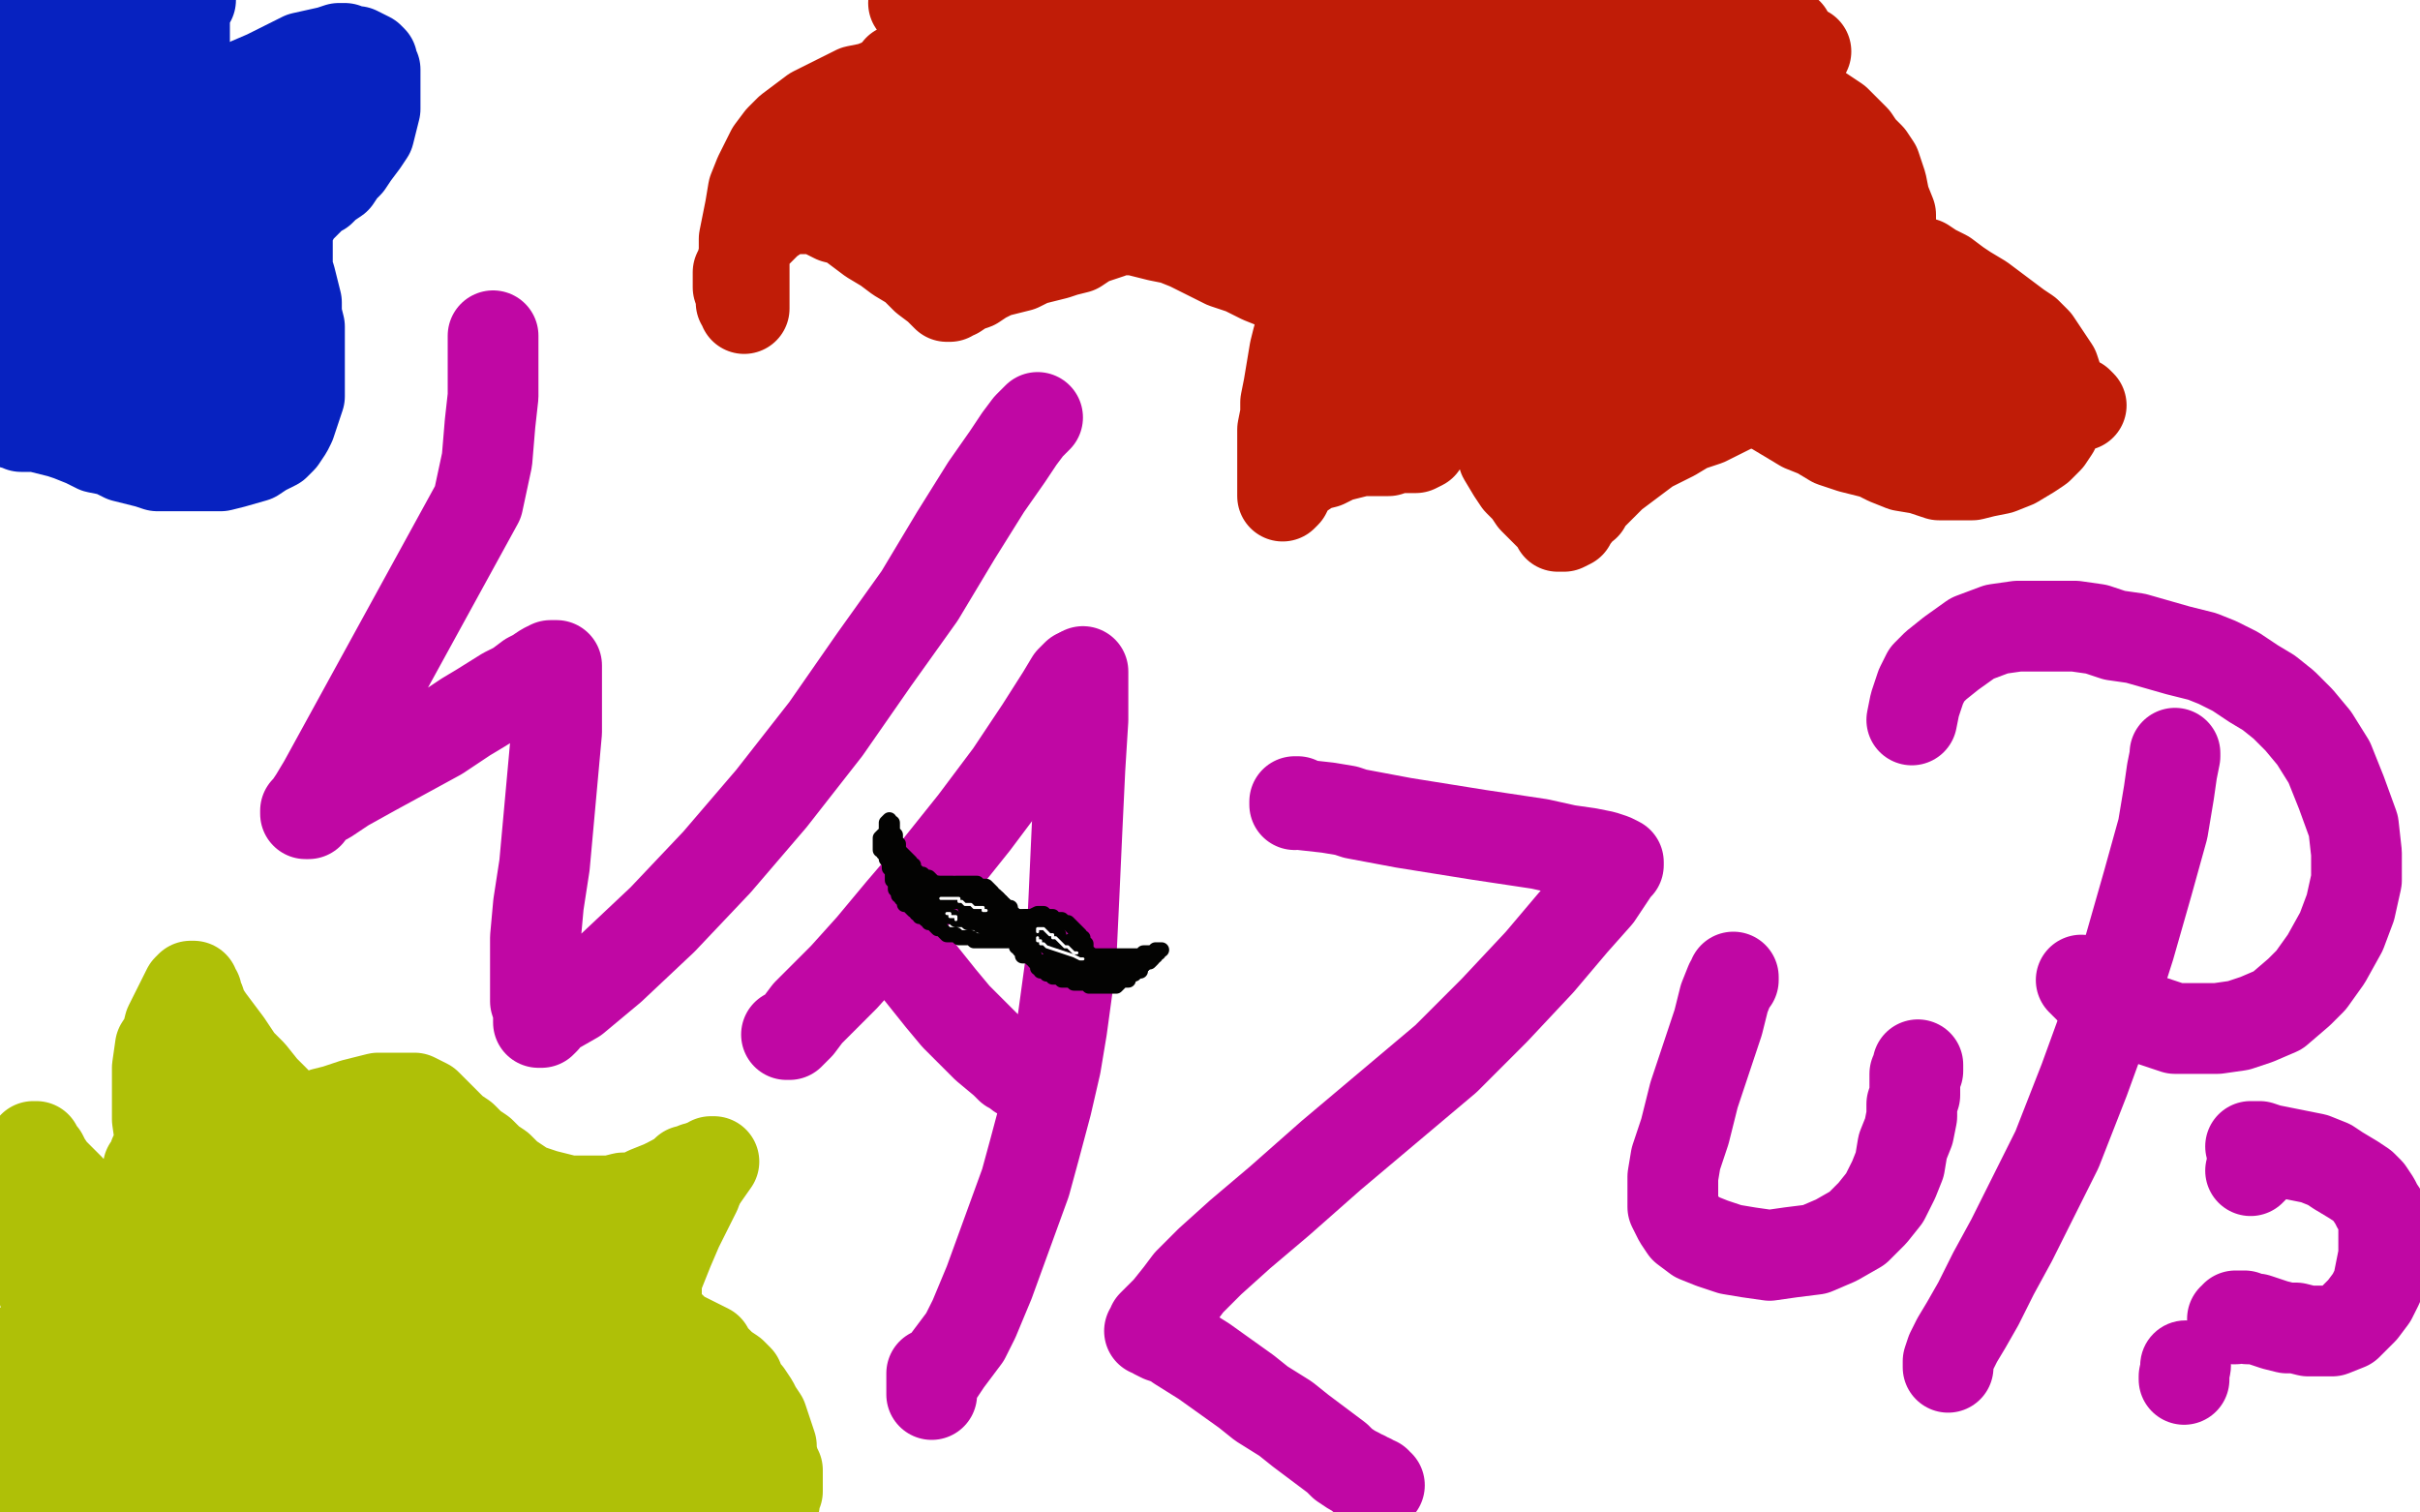
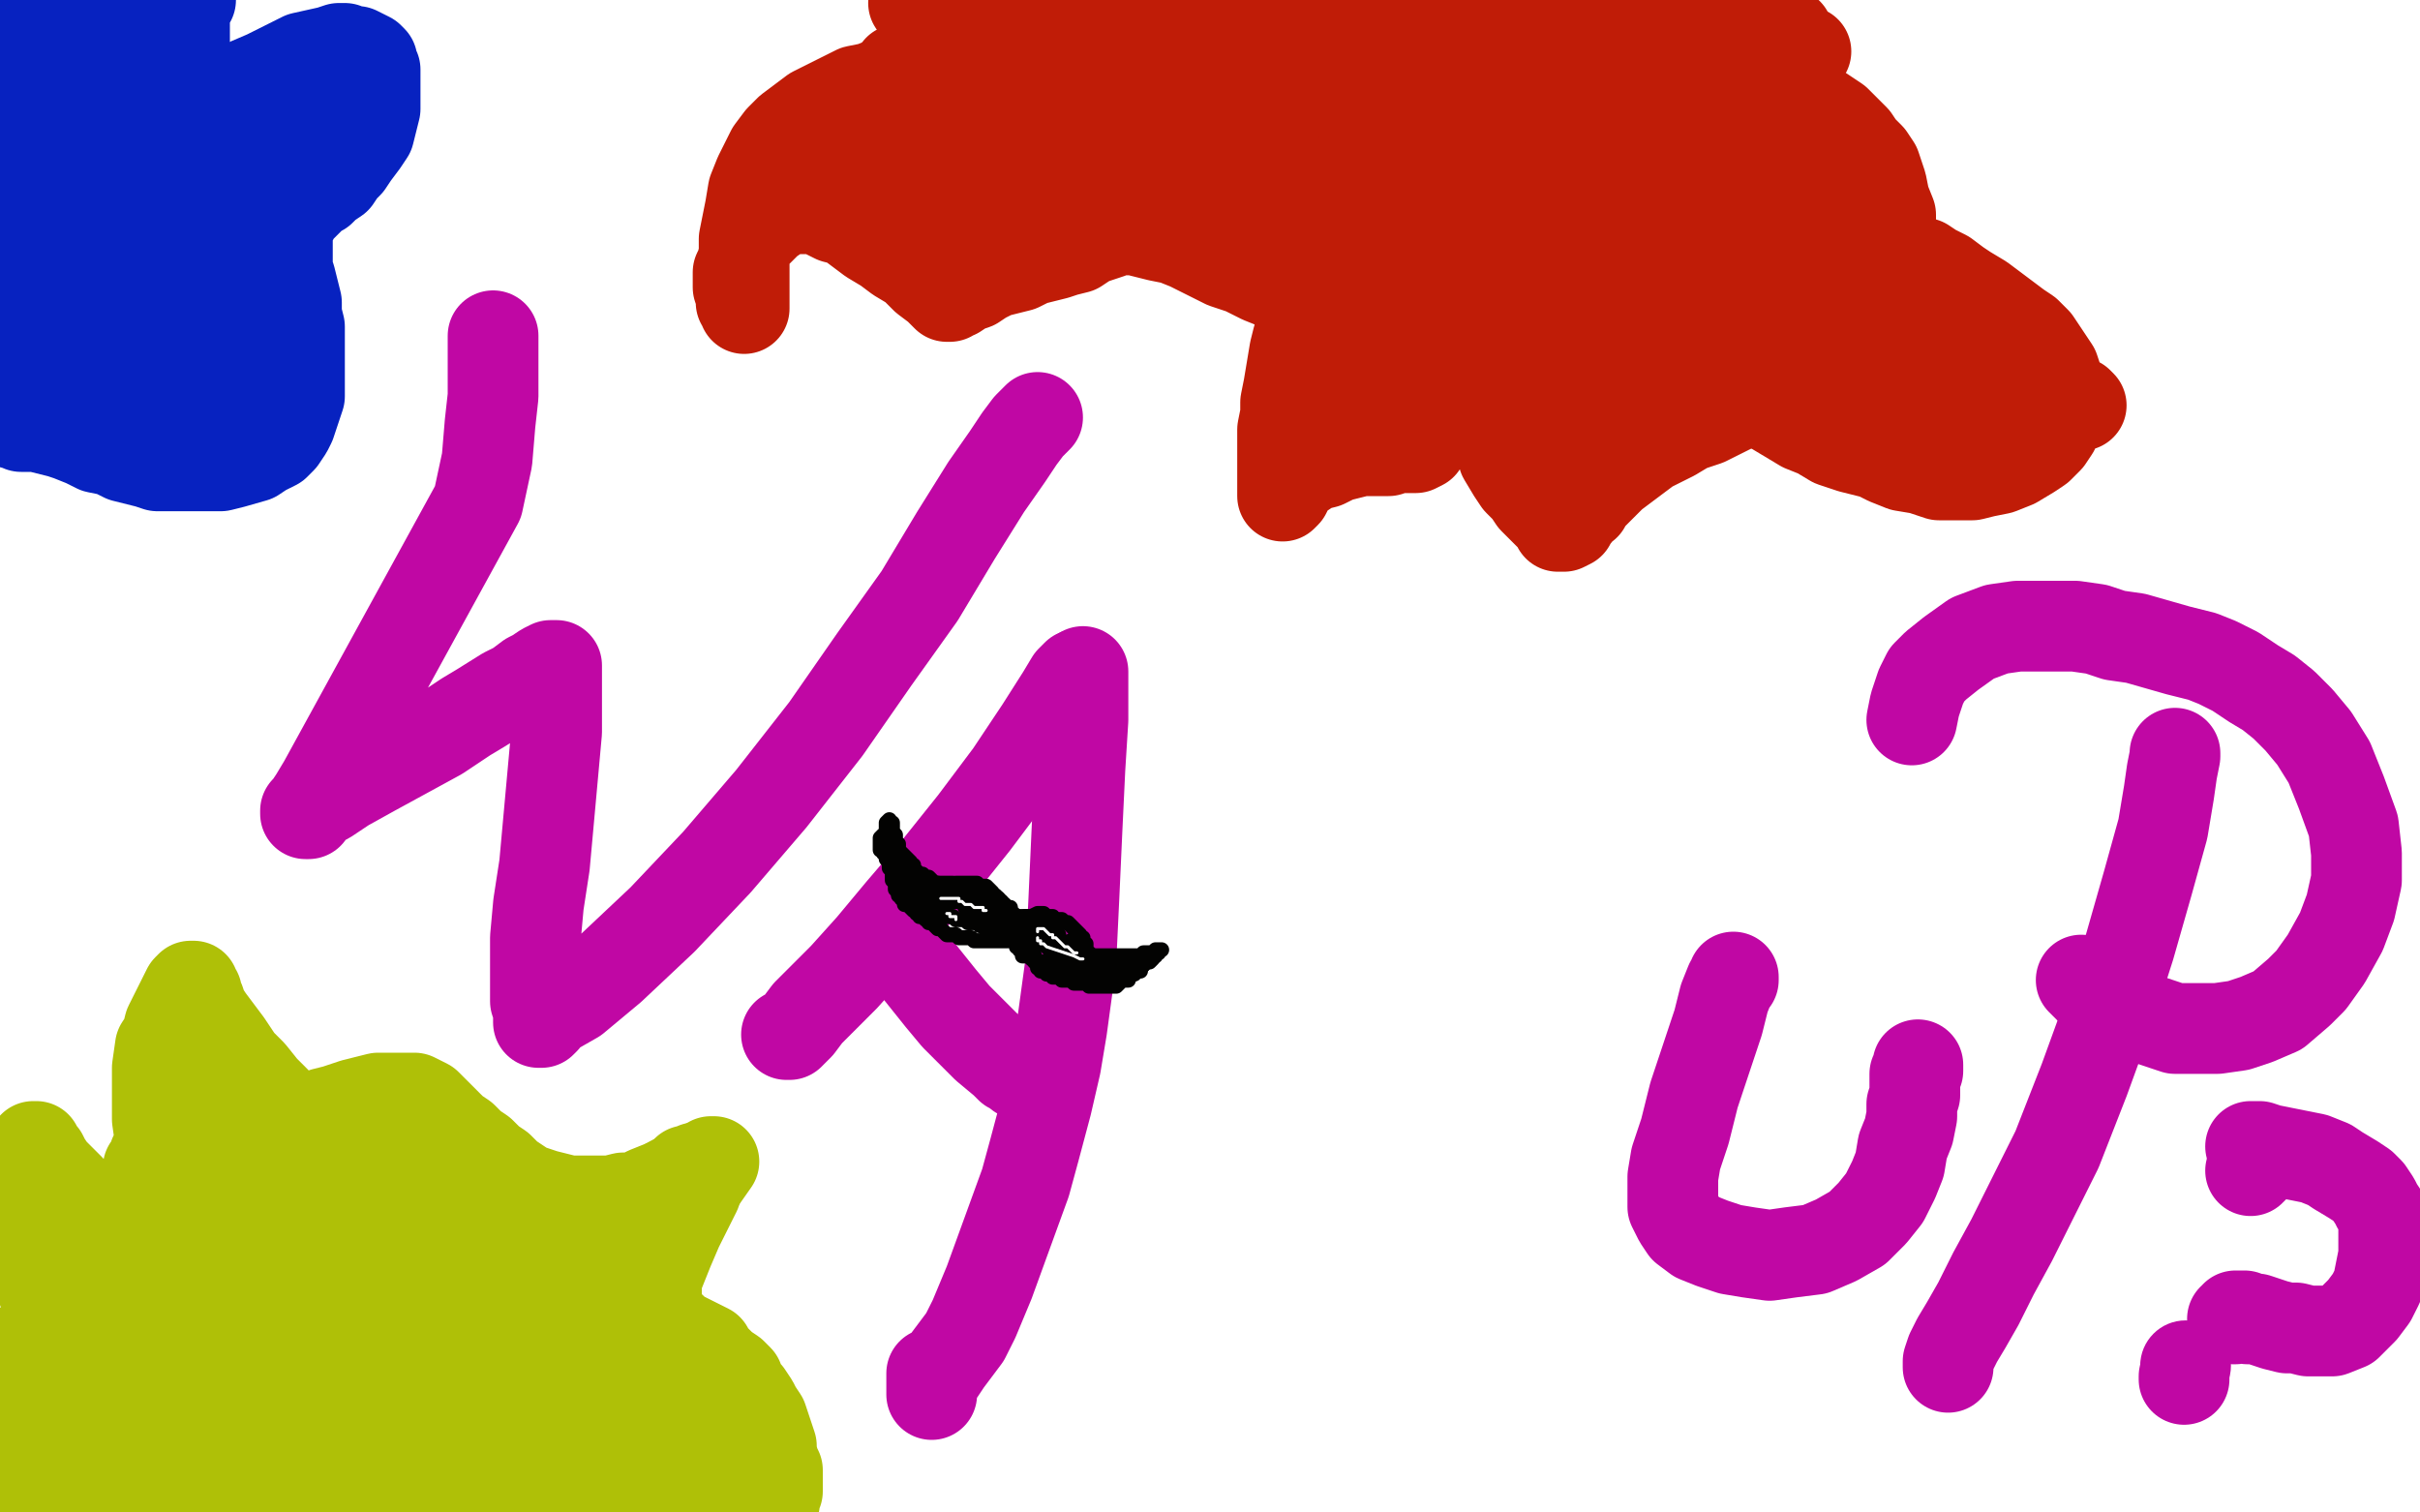
<svg xmlns="http://www.w3.org/2000/svg" width="800" height="500" version="1.1" style="stroke-antialiasing: false">
  <desc>This SVG has been created on https://colorillo.com/</desc>
  <rect x="0" y="0" width="800" height="500" style="fill: rgb(255,255,255); stroke-width:0" />
  <polyline points="163,111 163,112 163,112 163,113 163,113 163,114 163,114 163,119 163,119 163,122 163,122 163,131 163,131 162,140 162,140 161,152 161,152 158,166 107,259 104,264 102,267 101,268 101,269 102,269 102,268 104,266 108,264 114,260 123,255 134,249 145,243 154,237 159,234 167,229 171,227 175,224 177,223 180,221 182,220 183,220 184,220 184,222 184,227 184,230 184,242 182,264 180,286 178,299 177,310 177,319 177,326 177,331 178,334 178,336 178,338 179,338 180,337 180,336 183,334 190,330 202,320 219,304 237,285 255,264 273,241 289,218 304,197 316,177 326,161 333,151 337,145 340,141 343,138" style="fill: none; stroke: #c007a4; stroke-width: 30; stroke-linejoin: round; stroke-linecap: round; stroke-antialiasing: false; stroke-antialias: 0; opacity: 1.0" />
  <polyline points="356,223 354,225 354,225 351,230 351,230 344,241 344,241 334,256 334,256 322,272 322,272 310,287 310,287 298,301 298,301 288,313 288,313 279,323 279,323 272,330 267,335 264,339 262,341 261,342 260,342 261,342" style="fill: none; stroke: #c007a4; stroke-width: 30; stroke-linejoin: round; stroke-linecap: round; stroke-antialiasing: false; stroke-antialias: 0; opacity: 1.0" />
  <polyline points="358,222 358,227 358,227 358,231 358,231 358,238 358,238 357,254 357,254 356,275 356,275 355,297 355,297 354,318 354,318 351,340 351,340 349,352 349,352 346,365 342,380 339,391 335,402 327,424 322,436 319,442 316,446 313,450 311,453 309,456 308,458 308,459 308,460 308,461 308,460 308,459 308,458 308,457 308,454" style="fill: none; stroke: #c007a4; stroke-width: 30; stroke-linejoin: round; stroke-linecap: round; stroke-antialiasing: false; stroke-antialias: 0; opacity: 1.0" />
  <polyline points="338,355 337,355 337,355 336,354 336,354 334,353 334,353 332,351 332,351 326,346 326,346 321,341 321,341 316,336 316,336 311,330 311,330 307,325 303,320 300,316 299,313 297,310 297,309 296,309 296,308 296,309" style="fill: none; stroke: #c007a4; stroke-width: 30; stroke-linejoin: round; stroke-linecap: round; stroke-antialiasing: false; stroke-antialias: 0; opacity: 1.0" />
-   <polyline points="428,266 428,265 428,265 429,265 429,265 430,266 430,266 439,267 445,268 448,269 464,272 489,276 509,279 518,281 525,282 530,283 533,284 535,285 535,286 534,287 532,290 528,296 520,305 509,318 494,334 478,350 459,366 440,382 423,397 410,408 400,417 393,424 390,428 386,433 384,435 382,437 381,438 381,439 380,440 381,440 382,441 384,442 387,443 390,445 398,450 405,455 412,460 417,464 425,469 430,473 434,476 438,479 442,482 444,484 447,486 449,487 450,488 451,488 452,489 453,489 453,490 454,490 455,490 455,491 456,491" style="fill: none; stroke: #c007a4; stroke-width: 30; stroke-linejoin: round; stroke-linecap: round; stroke-antialiasing: false; stroke-antialias: 0; opacity: 1.0" />
  <polyline points="573,323 573,324 573,324 572,325 572,325 570,330 570,330 568,338 568,338 564,350 564,350 560,362 560,362 557,374 557,374 554,383 554,383 553,389 553,395 553,399 555,403 557,406 561,409 566,411 572,413 578,414 585,415 592,414 600,413 607,410 614,406 619,401 623,396 626,390 628,385 629,379 631,374 632,369 632,365 633,362 633,360 633,358 633,357 633,355 634,354 634,353 634,352" style="fill: none; stroke: #c007a4; stroke-width: 30; stroke-linejoin: round; stroke-linecap: round; stroke-antialiasing: false; stroke-antialias: 0; opacity: 1.0" />
  <polyline points="719,249 719,250 719,250 718,255 718,255 717,262 717,262 715,274 715,274 710,292 710,292 704,313 704,313 697,335 697,335 689,357 689,357 680,380 680,380 670,400 665,410 659,421 654,431 650,438 647,443 645,447 644,450 644,451 644,452 644,451" style="fill: none; stroke: #c007a4; stroke-width: 30; stroke-linejoin: round; stroke-linecap: round; stroke-antialiasing: false; stroke-antialias: 0; opacity: 1.0" />
  <polyline points="632,238 633,233 633,233 634,230 634,230 635,227 635,227 637,223 637,223 639,221 639,221 640,220 640,220 645,216 645,216 652,211 652,211 660,208 667,207 673,207 679,207 686,207 693,208 699,210 706,211 713,213 720,215 728,217 733,219 739,222 745,226 750,229 755,233 760,238 765,244 770,252 774,262 778,273 779,282 779,291 777,300 774,308 769,317 764,324 760,328 753,334 746,337 740,339 733,340 725,340 719,340 713,338 707,336 704,334 698,332 695,330 692,328 690,326 689,325 688,324" style="fill: none; stroke: #c007a4; stroke-width: 30; stroke-linejoin: round; stroke-linecap: round; stroke-antialiasing: false; stroke-antialias: 0; opacity: 1.0" />
  <circle cx="722.5" cy="451.5" r="15" style="fill: #c007a4; stroke-antialiasing: false; stroke-antialias: 0; opacity: 1.0" />
  <polyline points="745,385 745,386 745,386 744,387 744,387" style="fill: none; stroke: #c007a4; stroke-width: 30; stroke-linejoin: round; stroke-linecap: round; stroke-antialiasing: false; stroke-antialias: 0; opacity: 1.0" />
  <polyline points="744,379 745,379 745,379 747,379 747,379 750,380 750,380 755,381 755,381 760,382 760,382 765,383 765,383 770,385 770,385 773,387 778,390 781,392 783,394 785,397 786,399 788,402 788,406 788,411 788,415 787,420 786,425 784,429 781,433 778,436 776,438 771,440 768,440 765,440 763,440 759,439 756,439 752,438 749,437 746,436 743,436 742,435 740,435 739,435 739,436 738,436" style="fill: none; stroke: #c007a4; stroke-width: 30; stroke-linejoin: round; stroke-linecap: round; stroke-antialiasing: false; stroke-antialias: 0; opacity: 1.0" />
  <polyline points="722,456 722,455 722,455" style="fill: none; stroke: #c007a4; stroke-width: 30; stroke-linejoin: round; stroke-linecap: round; stroke-antialiasing: false; stroke-antialias: 0; opacity: 1.0" />
  <polyline points="454,97 458,99 458,99 460,102 460,102 462,105 462,105 464,108 464,108 466,112 466,112 469,117 469,117 470,122 470,122 472,127 472,127 473,131 473,131 473,139 473,142 471,145 470,147 468,148 465,148 462,148 459,149 454,149 450,149 446,150 442,151 438,153 434,154 431,156 428,158 426,161 425,163 424,164 424,163 424,160 424,155 424,149 424,142 425,137 425,133 426,128 427,122 428,116 429,112 430,109 431,106 432,104 433,103 433,102 433,101 432,101 432,100 431,99 429,99 426,97 422,94 417,92 411,89 405,87 399,84 393,81 388,79 383,78 379,77 375,76 372,76 369,76 367,77 364,78 361,79 359,80 356,82 352,83 349,84 345,85 341,86 337,88 333,89 329,90 325,92 322,94 319,95 316,97 315,97 314,98 313,98 312,97 310,95 306,92 302,88 297,85 293,82 288,79 284,76 280,73 276,72 272,70 269,69 265,69 262,69 259,70 257,71 254,73 252,75 249,78 247,81 246,84 245,88 244,90 244,93 244,95 245,98 245,100 246,101 246,102 246,100 246,97 246,94 246,89 246,85 246,79 247,74 248,69 249,63 251,58 253,54 255,50 258,46 261,43 265,40 269,37 273,35 277,33 283,30 288,29 293,27 296,26 303,26 307,26 312,28 316,29 321,31 326,33 332,36 338,38 343,41 350,44 355,46 360,48 365,50 370,52 375,53 379,54 382,55 386,55 388,55 389,55 392,55 395,55 399,54 403,54 412,53 419,53 427,53 433,53 444,52 452,52 459,51 466,51 472,52 477,52 480,53 482,53 484,54 485,54 486,55 487,56 489,57 491,60 494,63 496,66 501,72 505,76 509,80 513,84 516,87 520,92 523,94 526,98 529,101 532,104 534,107 537,109 540,111 544,113 546,115 551,117 555,119 558,121 562,123 565,125 568,127 572,128 575,129 577,129 580,129 581,129 582,129 583,129 584,129 583,129 583,130 582,130 580,131 576,133 570,136 564,139 558,141 553,144 549,146 545,148 541,151 537,154 533,157 530,160 528,162 525,165 524,167 522,168 521,170 520,171 519,173 517,174 516,174 515,174 515,173 514,172 513,171 511,169 509,167 507,165 505,162 502,159 500,156 497,151 496,147 495,144 493,140 492,137 491,134 490,131 489,129 489,128 488,127 487,127 486,127 484,127 483,127 479,128 476,129 473,130 472,131 471,131 468,133 464,136 461,138 460,140 459,140 458,141 457,140 457,139 456,138 456,136 456,134 456,131 456,127 456,122 456,117 456,113 457,109 457,107 457,106 457,107 457,108 457,109 456,110 454,113 452,115 449,119 445,122 442,124 439,126 437,127 435,127 435,126 435,125 435,124 436,122 437,118 438,115 439,112 439,111 439,112 439,113 439,115 439,117 439,120 439,121 440,121 441,121 442,120 445,119 449,116 453,114 461,110 467,107 472,106 480,105 485,105 492,106 497,108 506,112 511,115 519,120 524,123 528,126 531,129 533,131 536,133 537,134 538,134 539,134 539,133 539,132 540,132 540,131 541,130 542,130 542,129 543,128 543,127 542,126 541,126 539,125 537,125 532,124 526,124 519,124 512,124 505,124 499,124 494,125 490,126 487,127 486,128 486,129 488,130 490,132 495,134 503,137 511,140 519,142 525,144 530,146 533,147 536,147 535,147 535,146 534,146 533,146 531,146 530,146 522,145 516,145 509,144 503,142 496,139 490,136 485,132 479,128 475,124 471,119 468,114 465,110 463,106 462,101 462,96 462,90 463,86 464,79 465,75 466,72 466,71 467,70 466,71 465,71 463,72 458,73 446,74 434,75 426,75 420,74 416,74 411,73 410,73 411,72 413,72 415,72 419,72 425,72 432,73 440,75 448,77 456,80 462,81 470,83 474,84 479,84 481,84 480,83 478,83 476,83 471,83 466,83 462,82 459,82 451,81 447,80 443,78 439,77 441,76 443,76 448,77 454,77 460,78 465,78 470,79 474,79 476,79 476,78 475,78 473,77 470,76 465,75 457,73 447,71 435,69 422,67 409,65 398,64 389,64 382,64 376,65 371,65 366,66 362,67 358,68 354,69 351,69 347,70 344,71 342,71 339,72 336,72 334,72 332,73 329,73 327,73 325,73 324,73 321,73 320,73 318,73 317,73 315,73 314,72 313,72 312,71 311,70 310,69 309,68 308,66 306,65 304,63 302,60 301,59 299,57 298,57 297,57 297,56 296,56 295,56 294,56 293,56 292,56 291,56 290,56 289,56 288,56 287,56 286,56 285,56 286,56 289,56 294,55 300,54 307,53 314,52 321,50 325,49 333,48 337,48 341,48 345,48 348,48 351,48 353,49 355,49 357,50 358,51 359,51 360,52 361,52 361,53 362,53" style="fill: none; stroke: #c01c07; stroke-width: 30; stroke-linejoin: round; stroke-linecap: round; stroke-antialiasing: false; stroke-antialias: 0; opacity: 1.0" />
  <polyline points="479,93 481,91 481,91 482,90 482,90 483,89 483,89 484,89 484,89 485,89 485,89 486,88 486,88 487,88 487,88 489,88 489,88 490,88 490,88 494,89 497,89 500,90 503,90 506,91 508,92 511,94 512,94 513,95 515,96 516,97 516,98 516,99 516,100 516,101 517,102 517,103 517,104 517,105" style="fill: none; stroke: #c01c07; stroke-width: 30; stroke-linejoin: round; stroke-linecap: round; stroke-antialiasing: false; stroke-antialias: 0; opacity: 1.0" />
  <polyline points="297,23 299,23 299,23 300,22 300,22 301,22 301,22 304,21 304,21 308,20 308,20 312,20 312,20 316,20 316,20 321,20 321,20 325,20 330,21 335,22 342,24 346,24 351,26 355,27 363,28 368,30 373,31 378,32 383,34 386,36 388,37 389,37 391,38 392,39 394,40 397,42 400,44 401,45 402,46 404,47 406,48 409,50 413,51 417,53 421,54 425,55 431,57 436,58 441,59 445,59 451,59 460,60 468,60 473,59 478,59 483,58 487,56 490,55 496,53 500,52 505,50 509,49 513,47 518,45 521,43 525,42 528,40 532,38 535,37 538,35 540,34 544,32 547,31 551,30 555,29 559,28 563,28 568,28 573,28 577,28 582,28 586,29 590,30 593,32 597,34 601,36 604,38 607,40 610,43 613,46 615,49 618,52 620,55 622,61 623,66 625,71 625,75 624,78 622,82 621,84 618,87 615,89 611,90 607,91 604,91 600,91 596,91 592,91 589,91 586,90 583,90 579,90 576,89 572,89 569,88 566,87 563,86 560,86 556,84 553,83 549,82 545,81 542,80 538,79 534,78 531,77 528,77 526,77 524,77 521,76 518,76 514,76 512,76 508,77 504,77 501,78 498,79 495,80 493,81 492,81 491,81 492,80 492,79 493,78 496,76 501,72 507,68 514,63 521,59 527,56 533,53 539,51 544,49 548,49 553,48 557,48 561,48 565,48 568,48 572,49 575,50 579,50 582,51 586,52 589,52 591,53 592,53 592,54 592,55 592,56 593,57 594,57 595,57 596,58 600,58 603,59 606,60 608,61 609,62 610,63 610,64 610,65 610,66 610,67 609,68 608,70 606,72 603,74 599,76 594,77 587,77 582,78 573,77 567,77 560,75 554,74 549,72 545,71 541,69 538,68 536,67 535,67 533,66 532,66 532,67 532,68 533,68 534,68 536,69 537,69 541,69 547,70 554,70 562,70 571,71 579,72 587,72 593,73 599,75 604,77 609,78 613,79 617,81 621,82 625,83 629,84 632,86 636,87 639,89 643,91 647,94 650,96 655,99 659,102 663,105 667,108 670,110 673,113 675,116 677,119 679,122 680,125 680,128 680,132 680,135 680,139 679,142 677,145 674,148 671,150 666,153 661,155 656,156 652,157 648,157 641,157 635,155 629,154 624,152 620,150 612,148 606,146 601,143 596,141 591,138 586,135 582,133 578,131 573,127 568,125 564,122 560,120 557,118 555,117 553,116 548,112 546,110 544,109 540,105 538,103 536,102 535,100 534,100 534,99 533,98 533,96 533,94 533,91 536,88 541,85 547,83 555,82 567,82 579,83 594,87 609,92 625,98 640,105 654,112 664,118 672,123 678,127 682,130 685,132 687,133 688,134 687,134 686,134 684,134 682,134 677,133 669,132 659,131 648,128 636,124 625,121 615,118 607,115 599,112 593,110 586,108 580,106 575,104 571,102 568,101 566,99 565,99 564,98 565,98 566,98 568,98 582,101 599,105 617,109 625,111 639,115 649,119 657,122 663,125 666,126 669,129 670,130 670,131 669,131 665,132 662,132 654,132 646,131 638,129 632,127 627,125 622,123 616,120 610,117 605,113 600,110 595,107 591,104 586,101 582,99 578,97 573,96 569,94 564,94 559,94 553,94 547,94 540,94 533,95 526,95 519,96 511,96 503,96 497,97 491,98 485,99 480,100 476,101 471,103 467,106 463,108 459,110 455,112 452,114 450,116 449,116 447,116 446,116 445,116 444,115 443,114 442,113 440,110 437,108 432,102 428,97 424,93 420,88 416,83 414,80 412,77 411,75 410,74 410,72 410,70 410,69 410,68 409,67 409,66 408,66 408,65 408,64 407,62 407,59 406,53 404,47 403,41 401,36 400,32 399,29 398,27 398,25 398,24 399,24 400,23 401,21 402,20 403,18 404,16 406,13 406,11 406,9 407,7 407,6 407,5 407,6 408,6 409,6 410,6" style="fill: none; stroke: #c01c07; stroke-width: 30; stroke-linejoin: round; stroke-linecap: round; stroke-antialiasing: false; stroke-antialias: 0; opacity: 1.0" />
  <polyline points="565,26 564,25 564,25 561,23 561,23 555,21 555,21 548,18 548,18 541,15 541,15 533,12 533,12 526,9 526,9 519,7 519,7 514,5 514,5 506,2 502,0 438,0 427,1 421,2 416,3 411,4 407,5 403,7 401,8 400,8 398,9 396,10 394,11 395,11 396,12 403,12 415,13 435,14 461,15 476,15 502,15 528,15 551,15 569,16 578,16 588,17 593,17 596,17 597,17 596,17 595,17 589,17 580,18 565,18 547,17 525,16 502,14 489,13 469,11 447,10 425,9 414,9 396,9 386,9 373,11 365,12 359,13 355,14 352,15 351,16 351,17 352,17 354,17 359,17 373,16 400,15 419,13 456,11 490,10 523,8 550,8 568,8 578,9 584,9 589,10 591,11 589,11 588,12 577,13 555,14 524,15 491,16 457,15 425,13 397,11 382,9 373,7 368,6 365,6 363,5 362,5 361,5 362,5 364,5 367,5 374,5 392,5 418,5 448,5 477,5 504,5 524,5 534,7 541,8 544,9 545,10 545,11 544,12 543,13 541,15 538,18 533,21 528,24 522,27 516,29 511,31 506,32 502,32 499,33 495,33 492,33 489,33 485,33 478,33 464,33 459,33 450,32 441,31 434,29 430,28 428,27 427,27 427,26 428,26 430,25 432,25 435,25 439,25 443,26 448,26 452,26 456,27 458,27 457,27 455,27 452,27 448,27 442,26 434,26 425,25 414,24 404,23 394,23 384,23 376,23 370,23 365,23 360,23 357,23 354,23 351,22 348,22 346,22 343,22 342,22 340,22 338,22 337,22 336,21 335,21 334,21 333,21 332,20 331,20 329,20 328,19 326,19 324,18 322,17 319,16 317,14 313,12 310,9 307,7 304,4 302,1 304,0 307,1 309,1 312,2 316,2 321,2 325,3 329,3 336,4 341,4 346,4 349,5 356,5 359,5 365,5 369,5 372,5 375,5 377,4 376,4" style="fill: none; stroke: #c01c07; stroke-width: 30; stroke-linejoin: round; stroke-linecap: round; stroke-antialiasing: false; stroke-antialias: 0; opacity: 1.0" />
  <polyline points="68,37 68,36 68,36 69,36 69,36 71,34 71,34 76,31 76,31 81,28 81,28 88,25 88,25 94,22 94,22 100,19 100,19 109,17 112,16 114,16 116,17 118,17 120,18 122,19 123,20 123,21 124,23 124,25 124,28 124,32 124,36 123,40 122,44 120,47 117,51 115,54 113,56 111,59 108,61 106,63 104,64 102,66 101,67 100,68 99,69 98,70 97,72 96,73 95,75 95,76 95,78 95,80 95,83 95,86 95,89 96,92 97,96 98,100 98,104 99,108 99,112 99,115 99,119 99,123 99,126 99,131 98,134 97,137 96,140 95,142 93,145 91,147 87,149 84,151 77,153 73,154 66,154 62,154 56,154 52,154 49,153 45,152 41,151 37,149 32,148 28,146 23,144 20,143 16,142 12,141 10,141 7,141 6,140 5,140 4,140 4,139 3,138 3,137 3,136 3,134 2,134 2,133" style="fill: none; stroke: #0722c0; stroke-width: 30; stroke-linejoin: round; stroke-linecap: round; stroke-antialiasing: false; stroke-antialias: 0; opacity: 1.0" />
  <polyline points="61,40 61,39 61,39 60,38 60,38 60,35 60,35 60,31 60,31 60,27 60,27 60,23 60,23 60,18 60,18 61,14 61,14 61,8 61,8 61,5 62,2 62,0 63,0" style="fill: none; stroke: #0722c0; stroke-width: 30; stroke-linejoin: round; stroke-linecap: round; stroke-antialiasing: false; stroke-antialias: 0; opacity: 1.0" />
  <polyline points="51,10 51,9 51,9 51,8 51,8 50,8 49,8 47,8 43,9 38,9 33,9 30,10 26,10 23,10 20,10 17,11 14,11 12,11 9,12 7,12 6,12 5,13 4,13 3,13 3,14 2,14 2,15 2,16 2,17 1,18 1,19 1,24 1,29 2,35 3,40 4,45 5,50 6,54 7,57 9,61 10,65 11,68 13,72 15,76 16,80 18,83 19,89 20,93 20,97 21,100 21,102 21,104 22,107 22,109 22,111 22,114 22,116 22,118 22,119 23,121 23,123 23,125 23,127 23,128 24,130 24,131 25,132 25,133 26,133 27,133 29,133 30,133 33,133 36,133 38,133 40,133 45,132 50,132 54,132 58,131 61,131 64,130 65,129 67,128 69,127 70,126 72,124 73,122 74,120 75,118 76,116 76,114 76,111 76,108 76,103 76,99 76,95 76,91 76,87 76,84 76,81 76,78 76,75 76,73 77,71 77,69 78,68 78,66 79,64 80,63 81,61 82,60 83,58 85,56 86,55 87,53 88,52 89,50 90,49 91,48 92,47 92,46 93,45 94,45 95,44 95,45 94,45 94,46 93,46 92,46 89,47 84,48 76,50 68,51 59,52 52,54 46,54 40,54 36,54 33,53 31,53 30,52 29,51 29,50 28,50 28,49 27,48 27,47 27,46 27,45 27,43 27,42 27,40 27,38 27,36 28,35 29,34 30,33 31,32 33,31 34,31 35,31 36,32 36,33 37,33 37,34 38,36 38,38 39,40 41,43 42,45 44,49 46,52 49,56 53,60 56,63 60,65 63,67 67,68 72,69 76,69 80,69 84,68 88,66 91,65 94,63 96,61 97,60 97,59 98,57 98,56 98,55 99,54 99,52 99,51 100,49 100,48 101,46 102,44 103,42 103,40 104,39 105,37 106,35 107,34 107,33 107,34 106,35 104,36 102,37 95,42 89,46 85,49 78,54 73,59 68,63 64,68 61,71 61,73 60,74 59,76 55,82 54,85 54,86 54,89 54,90 54,91 54,92 55,93 55,94 56,94 56,96 57,97 59,99 60,101 61,104 63,106 63,109 63,110 64,112 64,113 63,114 63,115 62,116 61,116 61,117 60,117 59,116 58,115 57,114 55,112 53,109 51,106 48,103 46,99 44,96 43,93 41,89 40,86 39,83 38,79 38,76 37,72 36,70 36,69 36,68 35,67 34,67 34,68 33,68 32,68 31,69 28,70 26,72 24,73 22,76 22,78 22,80 22,83 22,86 22,89 23,93 24,96 26,100 27,103 28,105 28,107 29,108 29,109 29,110 29,111 29,112 28,112 27,112 26,113 25,113 24,113 23,113 22,113 21,113 21,112 20,112 19,111 18,110 17,109 16,109 15,108 14,108 13,107 12,106 11,106 10,105 9,105 8,104 8,103 7,103 6,102 5,101 5,100 4,98 4,97 4,96 4,95 3,94 3,92 3,91 3,90 3,91 3,92 3,93 3,94 3,95 2,98 1,101 0,105 0,108" style="fill: none; stroke: #0722c0; stroke-width: 30; stroke-linejoin: round; stroke-linecap: round; stroke-antialiasing: false; stroke-antialias: 0; opacity: 1.0" />
  <polyline points="87,387 86,386 86,386 86,385 86,385 86,384 86,384 86,383 86,383 87,382 87,382 88,380 88,380 90,378 90,378 92,376 92,376 94,374 94,374 98,372 102,370 107,368 111,367 117,365 121,364 125,363 128,363 130,363 132,363 135,363 137,363 139,364 141,365 142,366 144,368 146,370 148,372 150,374 153,376 156,379 159,381 162,384 165,386 168,389 171,391 174,393 177,394 180,395 184,396 188,397 192,397 197,397 202,397 206,396 210,396 214,394 219,392 223,390 228,388 231,386 234,385 235,384 236,384 156,498 154,497 151,496 148,495 146,493 144,492 142,492 141,491 140,490 141,490 141,489 142,489 143,487 146,484 151,480 156,475 161,472 165,469 168,467 173,464 175,464 177,463 178,463" style="fill: none; stroke: #afc007; stroke-width: 30; stroke-linejoin: round; stroke-linecap: round; stroke-antialiasing: false; stroke-antialias: 0; opacity: 1.0" />
  <polyline points="178,463 178,464 178,465 177,465 177,466 177,467 177,468 177,469 177,472 177,475 177,478 177,480 178,482 180,483 181,483 183,483 186,483 190,483 195,483 202,482 208,480 215,478 221,475 226,472 230,469 232,466 234,464 234,462 233,460 232,459 231,458 230,456 228,455 226,453 223,451 220,448 217,446 215,443 213,441 211,439 210,436 209,433 209,431 208,427 208,424 208,421 208,418 209,415 209,412 210,410 210,408 210,405 211,402 212,400 213,399 213,397 214,396 215,395 217,393 219,393 220,392 222,391 223,390 225,389 226,389 226,388 227,388 227,387 228,387 229,387 230,386 231,386 231,387 231,388 231,389 231,390 231,391 230,394 228,398 226,402 224,406 221,413 219,418 217,423 217,427 217,430 217,432 217,433 218,435 218,436 218,437 219,437 220,438 221,439 222,439 223,440 224,441 226,442 228,443 230,444 232,445 234,446 235,448 237,450 239,452 242,454 244,456 245,459 247,461 249,464 250,466 252,469 253,472 254,475 255,478 255,480 256,484 257,486 257,488 257,490 257,493 256,495 256,497 255,499 198,499 194,498 191,497 187,496 184,494 180,493 176,492 172,490 168,489 164,488 159,486 156,485 152,484 148,483 143,482 138,481 133,481 128,480 123,480 118,479 113,479 109,479 106,479 103,480 101,480 98,480 95,481 93,481 90,482 87,482 85,482 83,483 80,483 78,483 76,483 74,483 73,483 71,483 70,484 67,484 65,484 63,485 61,486 59,487 57,487 56,488 54,489 53,489 53,490 52,491 51,491 50,491 49,492 48,492 48,491 47,491 47,490 47,489 46,489 46,488 47,488 48,488 49,488 51,488 52,488 54,488 58,488 64,489 70,489 82,490 87,490 92,491 96,491 100,492 103,492 105,492 107,492 109,492 111,492 114,492 117,492 121,492 124,492 127,492 130,492 132,492 134,492 136,492 137,492 136,492 135,492 134,492 133,492 130,491 124,491 119,490 107,488 99,486 89,485 81,484 73,483 66,482 59,482 53,482 49,482 46,482 44,482 43,482 42,482 41,482 40,482 38,482 36,482 35,482 34,482 34,481 33,480 33,479 33,478 33,475 32,472 31,468 30,464 28,459 26,455 24,451 23,447 21,444 19,440 17,436 16,433 15,429 14,426 14,421 14,416 14,412 14,408 14,403 14,399 14,396 14,393 14,390 14,387 13,385 13,383 12,381 12,379 11,379 12,380 13,381 14,382 15,384 17,387 19,389 23,393 26,397 30,400 35,404 39,406 42,408 45,409 47,409 48,409 49,409 49,408 49,407 50,407 51,405 52,404 52,399 53,395 53,389 53,383 53,377 52,370 52,364 52,358 52,353 53,346 55,343 56,339 58,335 60,331 61,329 62,327 63,326 64,326 64,327 64,328 65,328 65,329 66,331 67,334 69,337 72,341 75,345 79,351 83,355 87,360 91,364 94,368 97,371 99,372 100,373 101,373 103,374 105,374 106,374 107,374 108,374 110,373 113,373 116,373 120,373 124,372 128,372 132,372 135,371 137,371 138,371 139,371 138,371 137,371 136,371 132,371 126,372 115,372 103,374 92,376 82,377 76,378 68,380 63,381 59,383 56,385 53,386 51,387 50,388 49,388 49,387 49,386 50,385 51,384 51,382 52,380 55,376 57,373 59,371 62,369 63,368 64,368 65,368 66,369 67,369 67,370 68,371 68,372 69,373 72,379 75,383 77,386 78,389 81,395 85,404 88,412 90,417 90,421 90,425 90,429 89,432 88,435 87,437 85,439 81,441 78,443 74,443 71,444 68,444 63,445 59,445 55,445 51,445 47,444 43,444 41,443 39,442 37,442 36,441 34,440 34,439 33,439 33,438 31,436 30,434 30,432 30,430 30,428 30,427 30,426 31,426 32,427 33,428 35,429 37,432 40,435 43,438 47,442 52,445 56,447 60,448 64,448 67,448 70,447 73,445 76,442 79,437 82,432 82,426 81,420 79,416 77,412 76,410 74,408 73,408 72,408 72,409 71,409 71,410 70,410 68,411 66,413 64,415 62,417 60,420 60,421 59,424 58,425 59,425 61,423 64,421 67,419 69,417 72,414 75,410 79,405 82,401 86,398 89,396 91,396 94,396 97,398 101,400 108,404 116,410 125,417 134,423 141,428 146,433 150,437 153,440 155,443 156,446 156,447 155,447 154,446 150,442 145,437 140,432 135,426 131,421 129,416 127,412 127,408 129,406 133,403 137,401 142,400 146,399 153,399 158,400 163,401 168,403 172,405 174,406 177,408 179,410 181,413 182,415 183,418 184,420 183,422 182,423 180,424 175,424 169,424 162,424 155,422 147,420 139,417 131,415 126,413 118,410 114,408 110,407 109,406 108,405 109,404 110,404 113,404 116,403 121,403 127,403 134,404 141,405 150,406 158,408 168,409 178,411 187,413 195,415 201,417 206,420 210,422 212,425 214,428 215,432 217,436 217,440 217,444 217,448 216,451 215,454 213,456 211,457 207,458 201,458 195,458 188,457 180,457 171,456 164,455 157,454 151,453 147,452 143,451 140,450 137,448 135,447 135,446 136,446 137,446 140,446 145,447 153,449 164,451 179,454 194,458 208,462 219,466 226,469 231,472 234,474 235,476 235,477 235,478 234,478 233,478 232,478 228,477 222,477 212,475 197,472 180,467 162,463 146,457 133,452 120,446 110,441 100,435 92,430 85,425 81,421 78,416 77,413 77,409 79,406 83,403 89,400 95,397 102,394 109,392 116,391 123,390 128,390 130,390 131,390 135,391 140,393 144,394 146,395 151,398 155,400 157,401 158,403 159,404 161,407 165,412 169,417 172,422 174,427 176,431 176,435 176,439 174,443 172,446 169,449 165,452 161,454 155,456 147,457 137,457 127,456 117,455 109,454 102,454 97,453 92,452 88,451 84,451 81,450 77,450 75,450 72,450 70,450 67,450 65,451 63,452 61,453 60,454 59,455 59,457 59,458 60,459 61,459 64,461 68,463 74,464 81,465 89,465 97,465 102,465 106,464 107,464 106,464 103,464 100,464 96,464 91,464 84,465 78,466 71,467 65,468 60,469 55,470 51,471 46,473 42,474 39,475 37,476 36,476 35,476 34,477 33,477 32,477 30,477 24,479 19,480 14,481 9,482 7,482 6,483 7,483 8,482 9,481 10,481 10,480 11,480 11,479 11,478 11,477 11,476 11,475 10,474 10,473 9,471 9,470 8,468 7,466 6,464 6,462 5,460 5,458 5,455 6,454 6,451 7,449 7,447 8,446 8,445 8,446 8,447 8,448 9,451 9,455 10,461 10,468 10,477 9,484 8,491 7,496 7,499 11,499 12,499 14,498 19,497 24,496 30,495 36,494 42,493 48,492 53,491 57,490 61,489 65,487 68,486 71,486 72,485 73,485 72,485 71,485 70,485 69,485 68,485 67,485 66,485 65,485 64,485 65,485 65,484 67,484 69,482 72,481 77,478 84,475 92,472 99,470 109,467 114,466 118,465 120,464 119,464 118,464 118,465" style="fill: none; stroke: #afc007; stroke-width: 30; stroke-linejoin: round; stroke-linecap: round; stroke-antialiasing: false; stroke-antialias: 0; opacity: 1.0" />
  <polyline points="333,304 334,304 334,304 335,304 335,304 337,303 338,303 339,303 340,303 341,303 342,303 342,304 343,304 344,304 345,305 346,306 347,306 347,307 348,307 348,308 349,308 349,309 350,309 350,310 351,311 351,312 352,312 352,313 352,314 352,315 352,316 351,316 350,317 349,317 348,317 347,318 346,318 345,318 344,318 343,318 342,317 341,317 340,316 339,316 338,316 338,315 337,314 337,313 336,313 336,312 336,311 336,310 336,309 336,308 336,307" style="fill: none; stroke: #030302; stroke-width: 5; stroke-linejoin: round; stroke-linecap: round; stroke-antialiasing: false; stroke-antialias: 0; opacity: 1.0" />
  <polyline points="336,306 336,305 336,305 335,305 335,305 335,304 335,304 335,303 335,303 335,302 335,302 334,302 334,301 334,300 333,300 332,299 331,299 331,298 330,298 330,297 329,297 328,297 327,297 326,297 325,297 324,297 323,297 322,297 321,297 320,297 320,298 319,299 319,300 320,300 320,301 321,301 321,302 322,303 323,304 324,304 324,305 325,305 326,306 327,307 328,307 328,308 329,308 329,309 330,309 331,310 332,310 333,310 334,310 335,310 336,310 336,309 336,308" style="fill: none; stroke: #030302; stroke-width: 5; stroke-linejoin: round; stroke-linecap: round; stroke-antialiasing: false; stroke-antialias: 0; opacity: 1.0" />
  <polyline points="334,305 335,305 335,305 336,305 336,305 337,304 337,304 338,304 339,303 340,303 341,303 343,302 344,302 345,302 346,303 347,303 348,303 348,304 349,304 350,304 351,304 352,305 353,305 354,306 355,307 356,308 357,309 357,310 358,310 358,311 358,312 359,312 359,313 359,314 360,315 361,316 362,317 363,318 364,318 365,319 366,319 367,319 368,319 369,319 370,319 371,319 373,319 374,319 375,319 377,319 378,319 379,318 380,318 381,317 381,316 380,316 379,316" style="fill: none; stroke: #030302; stroke-width: 5; stroke-linejoin: round; stroke-linecap: round; stroke-antialiasing: false; stroke-antialias: 0; opacity: 1.0" />
  <polyline points="377,320 377,321 376,321 375,321 375,322 374,322" style="fill: none; stroke: #030302; stroke-width: 5; stroke-linejoin: round; stroke-linecap: round; stroke-antialiasing: false; stroke-antialias: 0; opacity: 1.0" />
  <polyline points="379,316 378,317 378,318 378,319 377,319 377,320" style="fill: none; stroke: #030302; stroke-width: 5; stroke-linejoin: round; stroke-linecap: round; stroke-antialiasing: false; stroke-antialias: 0; opacity: 1.0" />
  <polyline points="374,322 373,323 372,323 371,324 370,325 369,326 368,326 367,326 366,326 365,326 364,326 363,326 362,326 361,326 360,326 359,325 358,325 357,325 356,325 355,325 354,324 353,324 352,324 351,324 350,323 349,323 348,323 348,322 347,322 346,322 346,321 345,321 344,321 344,320 343,320 343,319 343,318 342,318 342,317 342,316 341,315 341,314 340,313 340,312 339,311 339,310 338,309 339,309 340,309 340,308 341,308 341,307 342,307 343,307 343,308 344,308 344,309 345,309 345,310 346,311 347,312 347,313 348,313 348,314 348,315 347,314 346,313 345,312 344,311 343,310 341,309 340,308 341,308 342,308 343,308 344,308 345,309 346,309 347,310 348,311 350,312 352,312 354,313 355,314 356,315 358,316 359,317 360,317 361,318 362,319 362,320 363,321 362,321 362,320 361,319 361,318 360,317 359,316 357,314 356,313 356,312 355,312 354,312 354,311 354,312 354,313 355,315 355,317 356,317 356,318 356,319 355,319 354,318 353,317 352,316 351,315 350,315 350,314 349,314 349,315 348,315 348,316 349,316 349,317 349,318 350,319 351,320 352,320 353,320 354,320 355,320 356,320 356,321 357,321 358,321 359,321 359,322 360,322 361,322 361,323 362,323 363,323 363,324 364,324 365,324 365,325 366,325 367,325 368,325 369,325 370,325 370,324 371,324 372,324 373,324 373,323 372,323 371,323 371,322" style="fill: none; stroke: #030302; stroke-width: 5; stroke-linejoin: round; stroke-linecap: round; stroke-antialiasing: false; stroke-antialias: 0; opacity: 1.0" />
  <polyline points="337,305 336,304 336,304 335,303 335,303 334,302 334,302 333,302 333,301 332,300 332,299 331,298 330,297 329,296 328,296 328,295 327,294 326,293 325,293 324,293 323,292 322,292 321,292 320,292 319,292 318,292 317,292 316,292 316,293 315,293 314,293 313,294 312,294 311,294 310,294 309,294 308,295 307,295 306,295 306,294 305,294 304,294 303,293 302,293 302,292 301,292 301,291 300,291 300,290 300,289 300,288 300,289 299,289 299,290 299,291 299,292 298,292 298,293 297,293 297,294 297,295 297,296 298,296 298,297 299,298 299,299 300,299 301,300 302,301 303,301 303,302 304,302 304,303 305,303 306,304 307,304 307,305 308,305 309,306 310,307 311,307 312,308 313,309 314,309 315,309 316,309 317,310 318,310 319,310 320,310 321,310 322,311 323,311 324,311 325,311 326,311 327,311 328,311 329,311 330,311 331,311 332,311 333,311 333,310 333,309 333,308 332,308 332,307 331,307 330,307 329,307 328,307 327,306 326,306 325,306 324,306 323,305 322,305 321,305 320,305 319,304 318,304 317,304 316,304 315,303 314,303 313,303 313,302 312,302 311,302 310,302 310,301 309,301 308,301 308,300 307,300 307,299 306,299 306,298 305,297 304,297 304,296 303,296 303,295 302,295 302,294 303,294 304,295 306,295 307,295 307,296 310,297 312,297 314,297 315,298 317,298 318,298 320,298 321,299 323,299 324,299 325,299 326,299 325,299 324,299 323,299 322,298 321,298 320,297 319,296 318,296 317,296 316,295 315,295 314,295 315,295 316,295 317,295 318,295 319,295 320,296 321,296 322,297 323,297 324,297 325,298 326,299 327,299 327,300 328,301 328,302 329,303 330,304 331,305 332,306 331,306 330,306 329,306 328,306 327,306 326,306 325,306 324,305 323,305 323,304 322,304 321,304 321,303 320,303 320,302 321,302 323,302 324,302 325,303 326,303 326,304 327,304 327,305 327,306 327,304" style="fill: none; stroke: #030302; stroke-width: 5; stroke-linejoin: round; stroke-linecap: round; stroke-antialiasing: false; stroke-antialias: 0; opacity: 1.0" />
  <polyline points="315,292 314,292 314,292 313,292 313,292 312,292 312,292 310,292 310,292 309,292 308,292 305,291 304,291 303,290 302,290 301,289 300,288 299,287 298,287 298,286 297,285 296,285 295,283 294,282 293,281 292,280 292,279 293,278 293,277 293,276 294,276 294,277 294,278 294,279 294,280 294,281 294,282 294,283 294,284 294,285 294,286 294,287 295,288 295,289 295,290 295,291 296,292 296,293 296,294 297,294 297,295 298,296 298,297 299,297 299,298 300,299 301,299 302,300 303,300 304,300" style="fill: none; stroke: #030302; stroke-width: 5; stroke-linejoin: round; stroke-linecap: round; stroke-antialiasing: false; stroke-antialias: 0; opacity: 1.0" />
  <polyline points="346,311 347,311 347,311 347,312 347,312 348,312 348,312 349,313 349,313 350,314 350,314 351,314 351,314 352,315 353,315 354,315 355,315 356,316 357,316 358,316 359,316 360,316 361,316 362,316 363,316 364,316 365,316 366,316 367,316 368,316 369,316 370,316 371,316 373,316 374,316 375,316 376,316 377,316 378,316 378,315 379,315 380,315 381,315 382,314 383,314 384,314 383,314 383,315 382,315 382,316 381,316 380,316 380,317 379,318 378,318 377,319 376,319 376,320 375,320 374,321 373,322 372,322 371,322 370,323 369,323 368,323 367,323 366,323 365,323 364,323 363,323 362,322" style="fill: none; stroke: #030302; stroke-width: 5; stroke-linejoin: round; stroke-linecap: round; stroke-antialiasing: false; stroke-antialias: 0; opacity: 1.0" />
  <polyline points="311,293 310,293 310,293 310,292 310,292 309,292 309,292 308,291 308,291 307,290 306,290 305,289 304,289 303,288 302,288 302,287 302,286 301,286 301,285 300,284 299,283 298,282 297,281 297,280 297,279 296,279 296,278 296,277 296,276 295,275 295,274 295,273 295,272 294,272 294,271 293,272 293,273 293,274 293,275 293,276 292,276 291,277 291,278 291,279 291,280 291,281 292,281 292,282 293,283 293,284 294,285 294,286 295,286 295,287 296,288 297,288 298,289 298,290 299,291 300,291 300,292 302,294 303,295 304,296 305,297 306,298 307,299 308,299 308,300 309,300 309,301 310,301 310,302 311,302 312,302 313,302" style="fill: none; stroke: #030302; stroke-width: 5; stroke-linejoin: round; stroke-linecap: round; stroke-antialiasing: false; stroke-antialias: 0; opacity: 1.0" />
  <polyline points="326,301 325,301 325,301 325,300 325,300 324,300 324,300 323,300 323,300 322,300 322,300 321,299 321,299 320,299 319,299 318,298 317,298 317,297 316,297 315,297 314,297 313,297 312,297 311,297" style="fill: none; stroke: #ffffff; stroke-width: 1; stroke-linejoin: round; stroke-linecap: round; stroke-antialiasing: false; stroke-antialias: 0; opacity: 1.0" />
  <polyline points="316,304 316,303 316,303 315,303 315,303 314,303 314,303 314,302 314,302 313,302 313,302" style="fill: none; stroke: #ffffff; stroke-width: 1; stroke-linejoin: round; stroke-linecap: round; stroke-antialiasing: false; stroke-antialias: 0; opacity: 1.0" />
  <polyline points="343,308 343,307 343,307 344,307 345,307 346,308 347,309 348,309 348,310 349,310 350,311 351,312 352,313 353,313 354,314 355,315 356,315" style="fill: none; stroke: #ffffff; stroke-width: 1; stroke-linejoin: round; stroke-linecap: round; stroke-antialiasing: false; stroke-antialias: 0; opacity: 1.0" />
  <polyline points="343,310 343,311 343,311 344,311 344,311 344,312 344,312 345,312 345,312 346,313 346,313 349,314 349,314 352,315 355,316 357,317 358,317" style="fill: none; stroke: #ffffff; stroke-width: 1; stroke-linejoin: round; stroke-linecap: round; stroke-antialiasing: false; stroke-antialias: 0; opacity: 1.0" />
</svg>